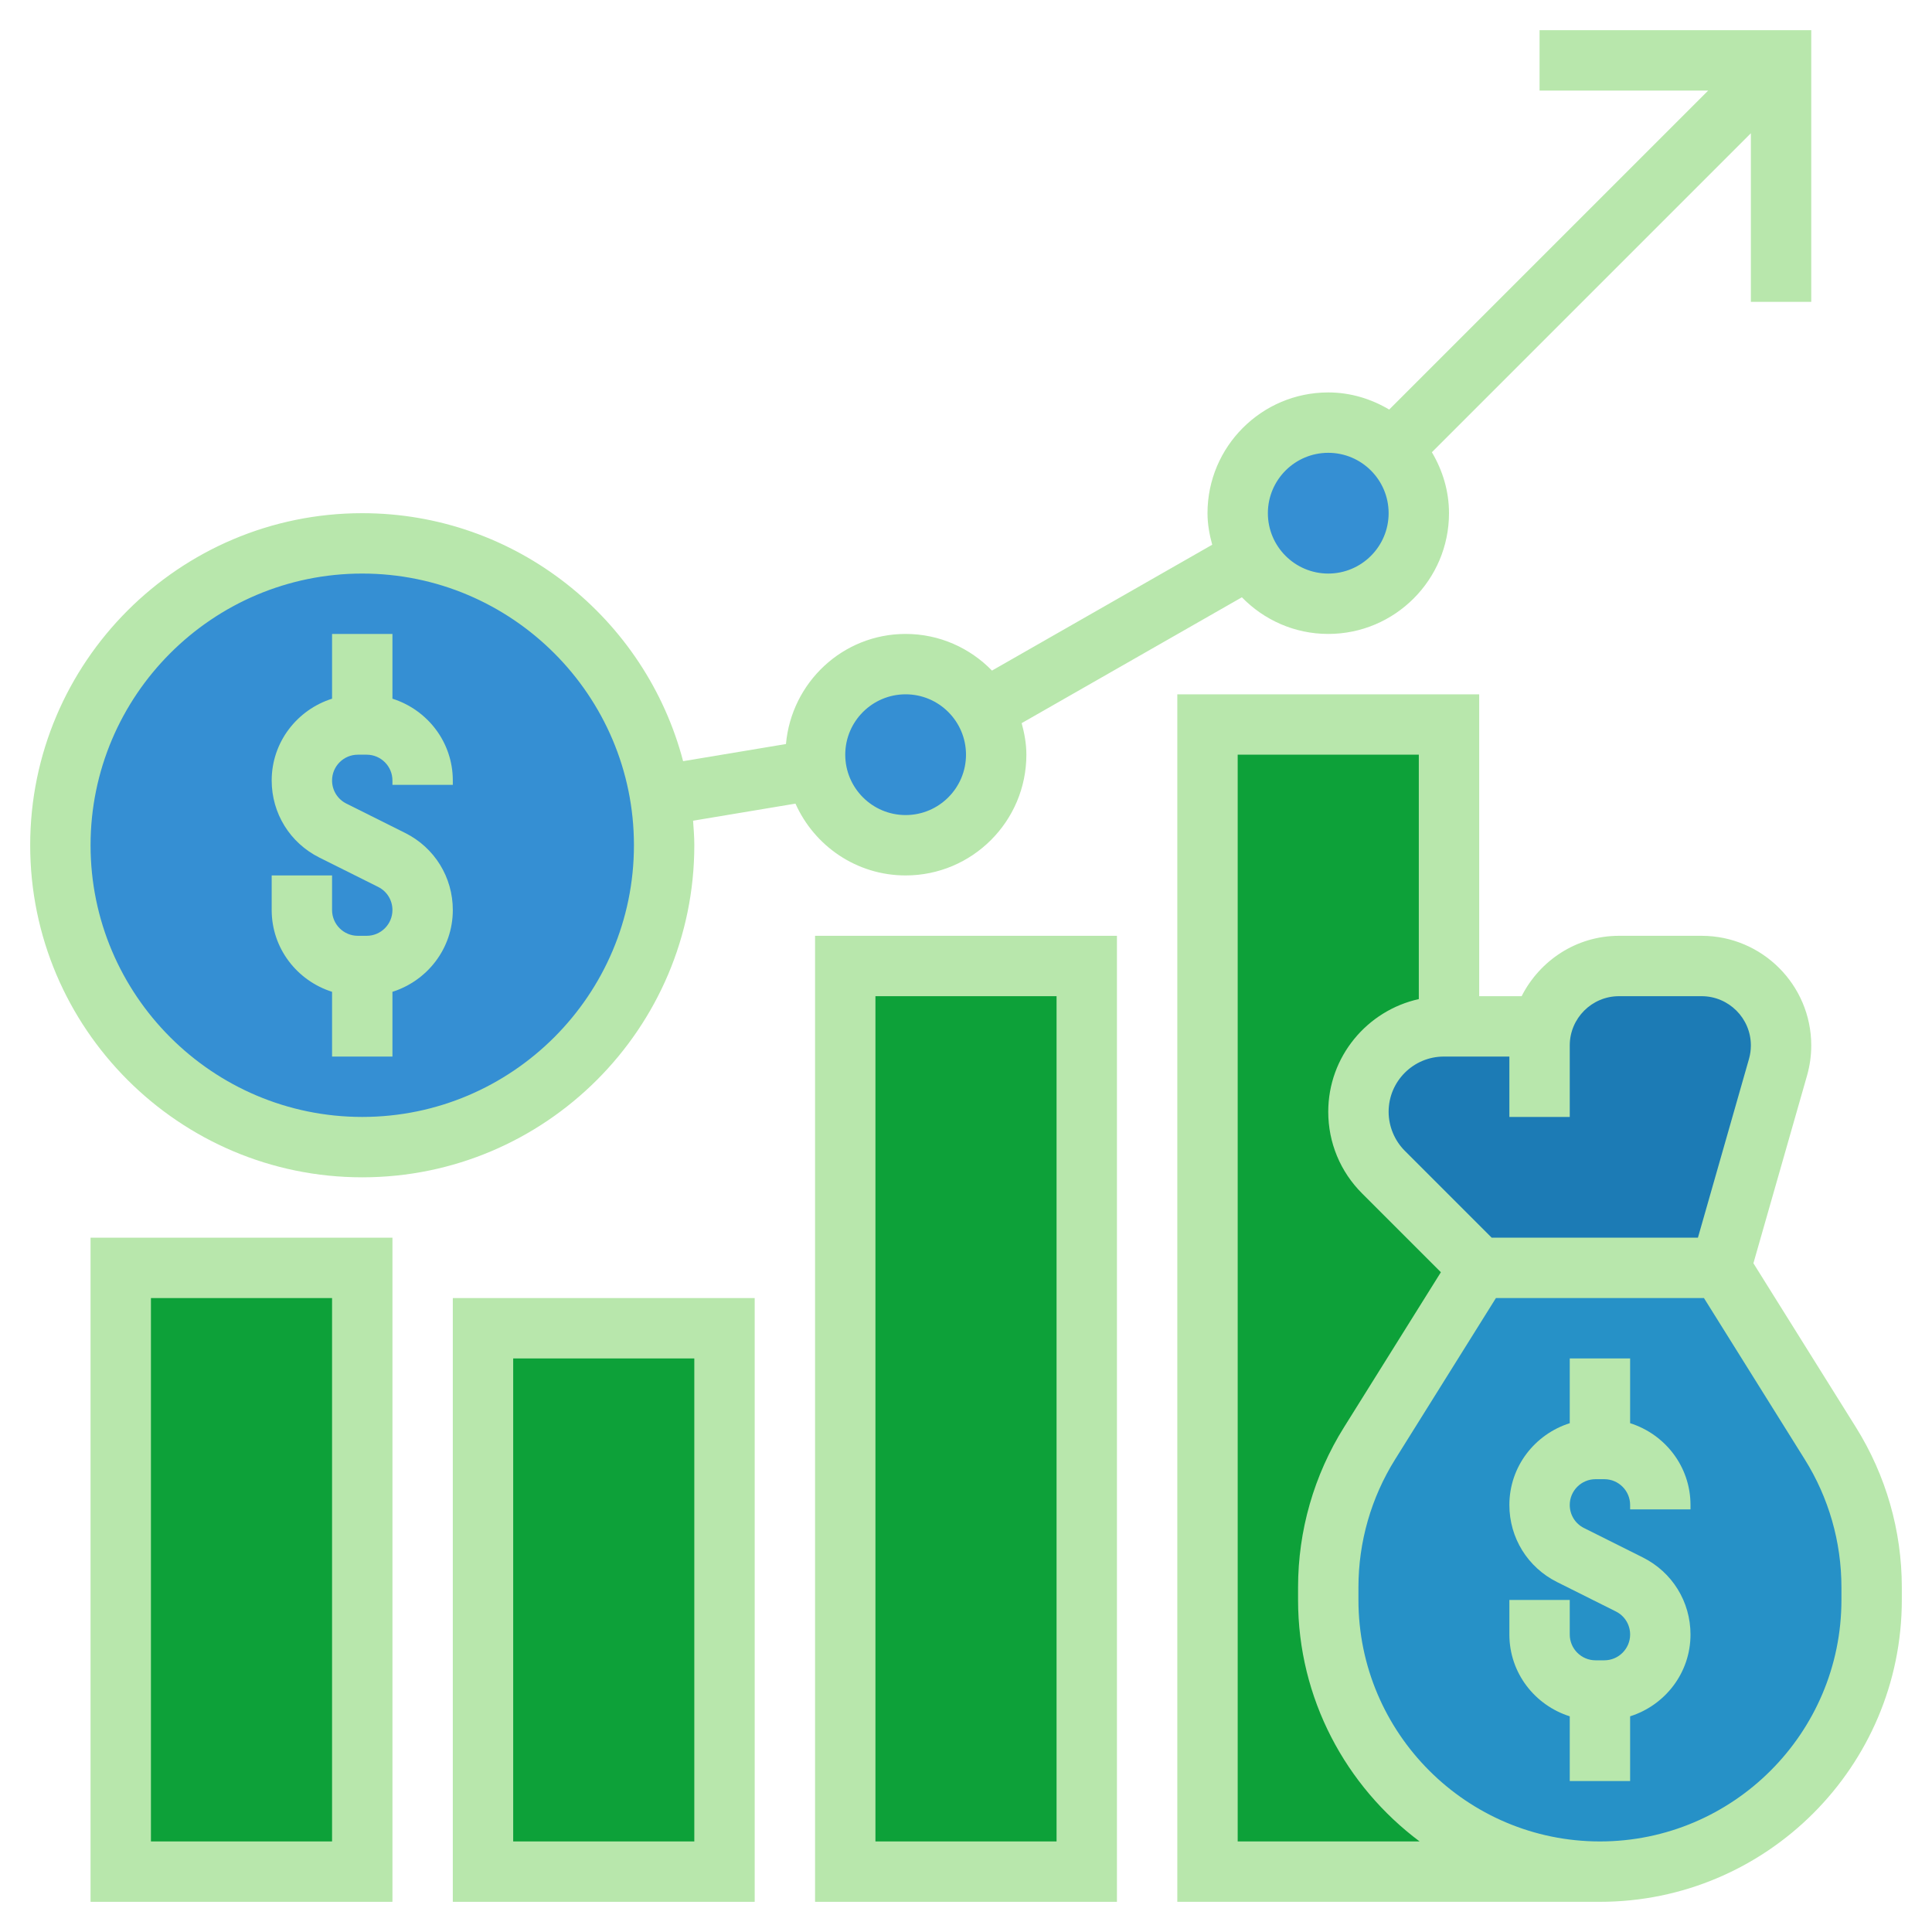
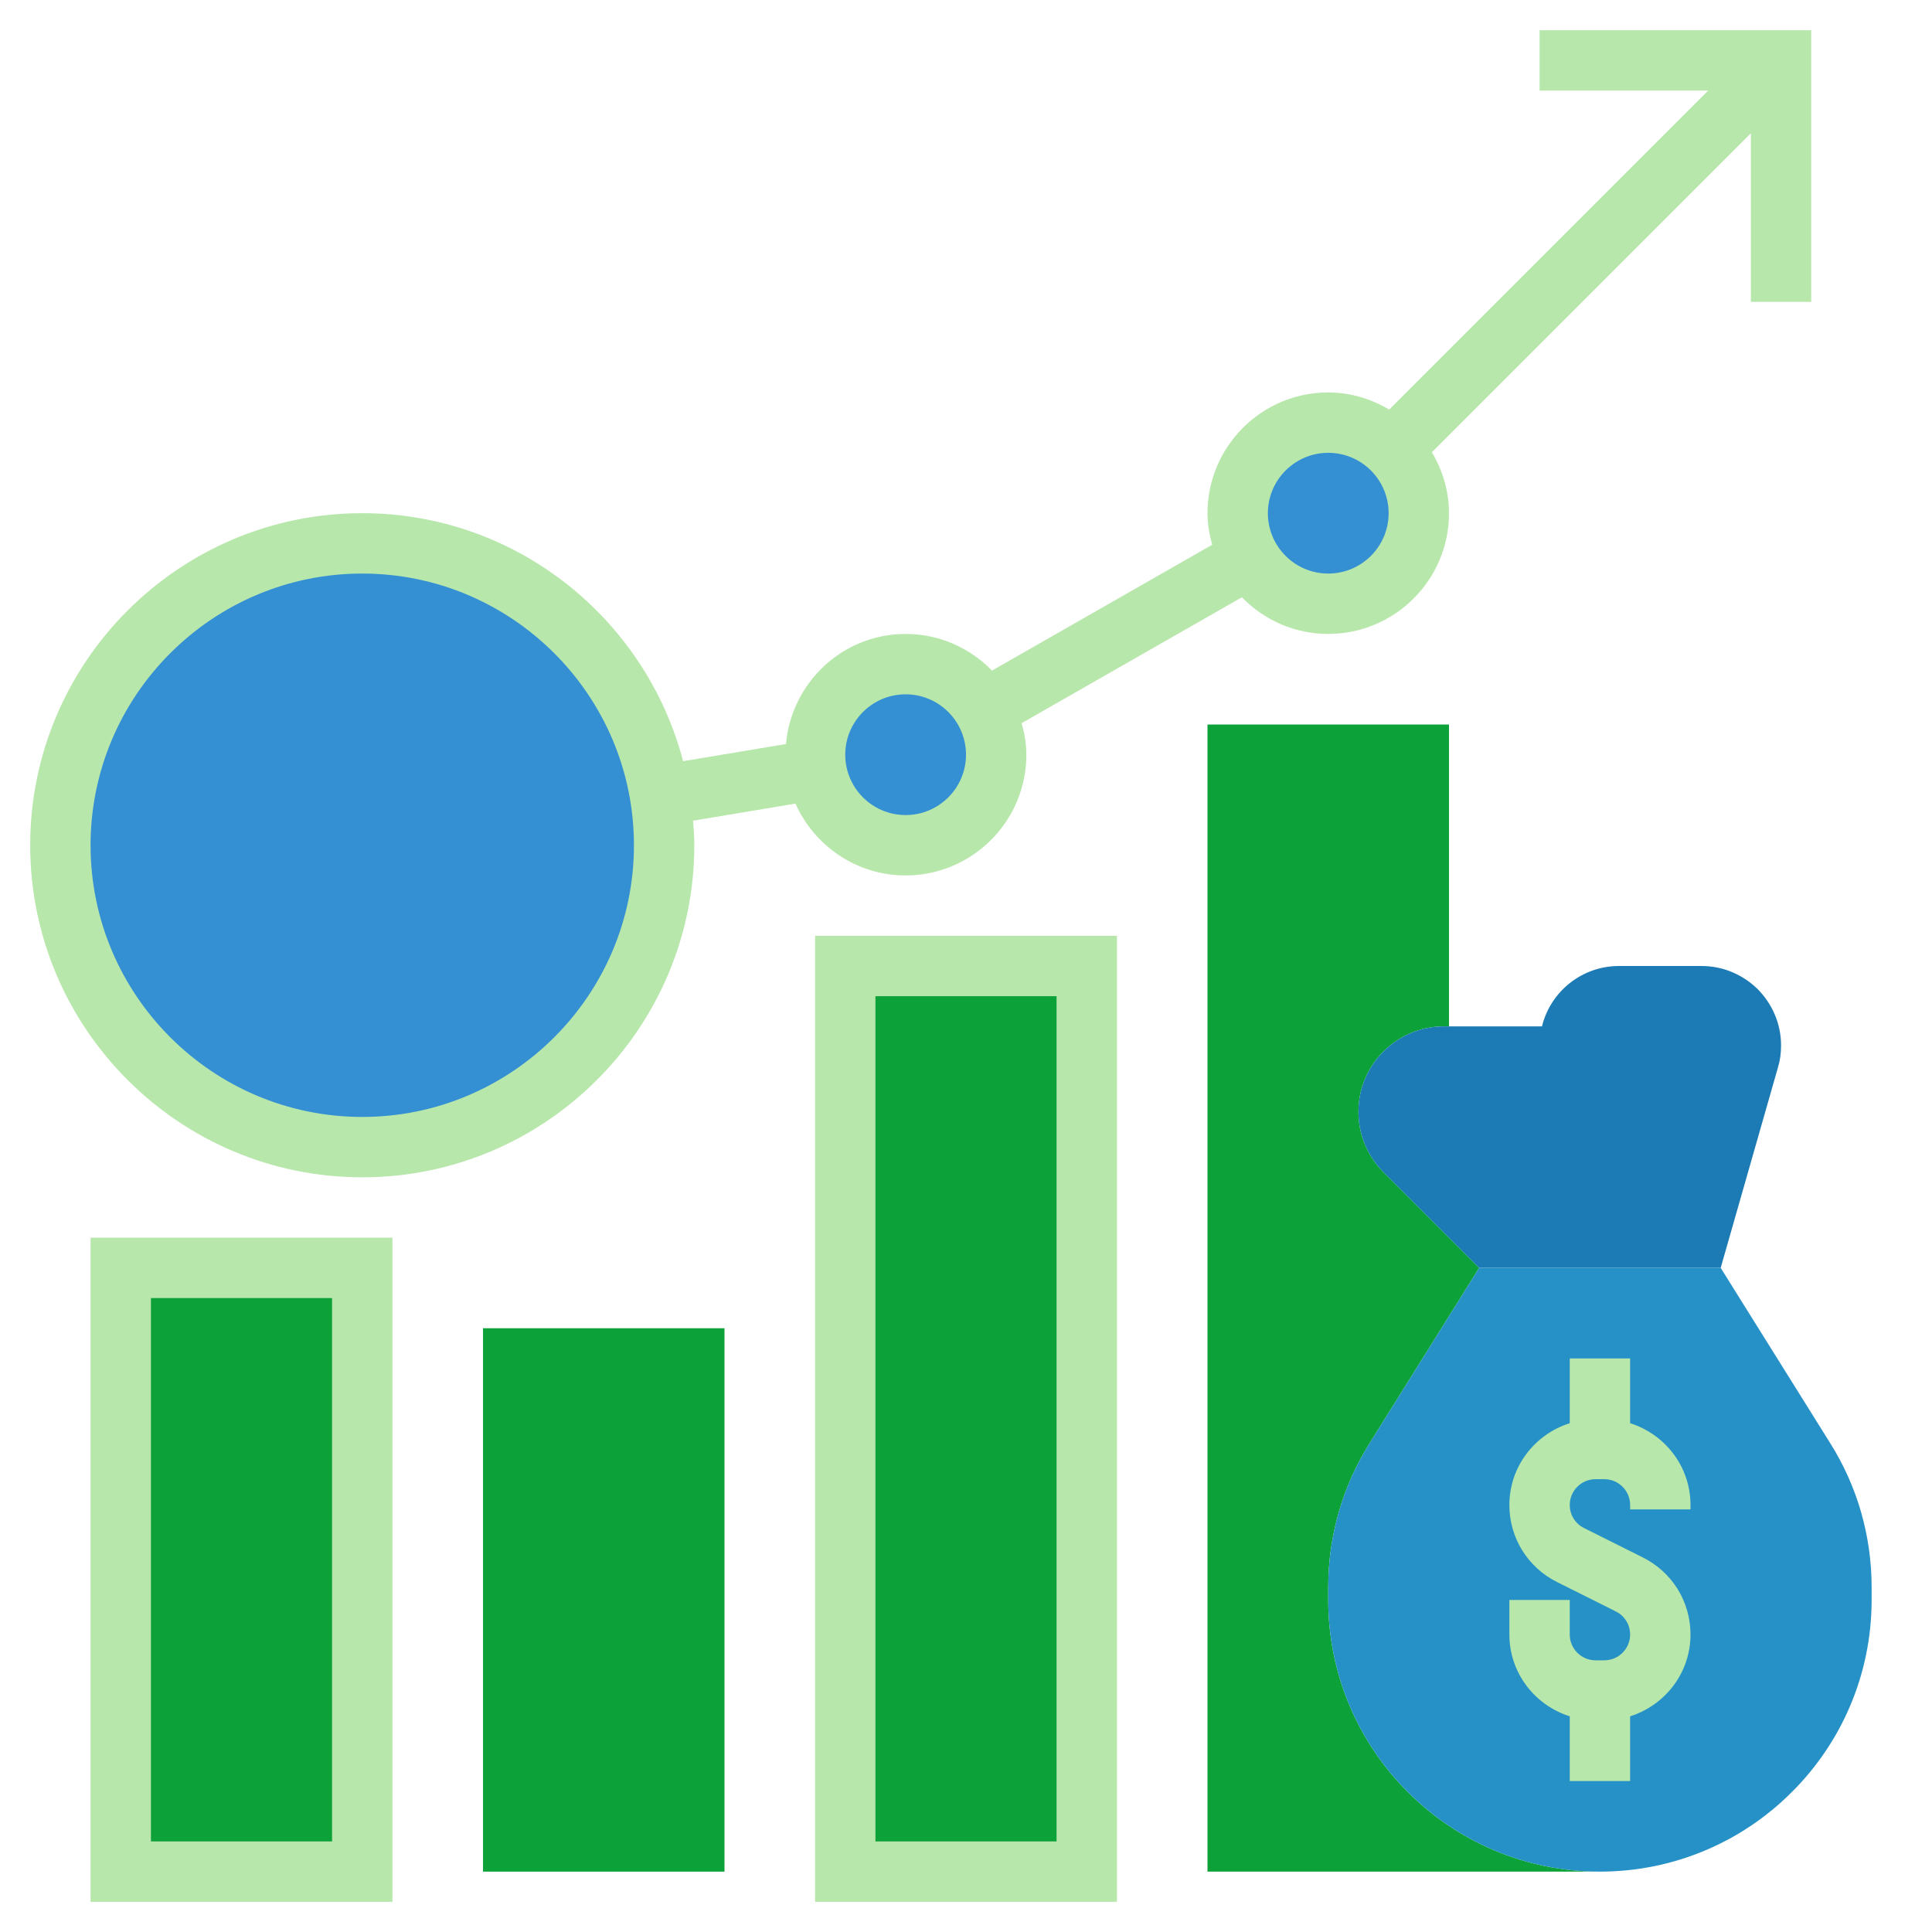
<svg xmlns="http://www.w3.org/2000/svg" id="Layer_5" enable-background="new 0 0 64 64" height="512px" viewBox="0 0 64 64" width="512px" class="">
  <g>
    <g>
      <g>
        <g>
          <path d="m4 42h8v20h-8z" fill="#ff826e" data-original="#FF826E" class="active-path" data-old_color="#ff826e" style="fill:#0DA139" />
        </g>
        <g>
          <path d="m16 44h8v18h-8z" fill="#ff826e" data-original="#FF826E" class="active-path" data-old_color="#ff826e" style="fill:#0DA139" />
        </g>
        <g>
          <path d="m53 62h-13v-38h8v10h-.17c-1.56 0-2.83 1.27-2.83 2.83 0 .75.3 1.47.83 2l3.17 3.17-3.63 5.81c-.9 1.43-1.37 3.08-1.37 4.77v.42c0 4.97 4.03 9 9 9z" fill="#ff826e" data-original="#FF826E" class="active-path" data-old_color="#ff826e" style="fill:#0DA139" />
        </g>
        <g>
          <path d="m28 32h8v30h-8z" fill="#ff826e" data-original="#FF826E" class="active-path" data-old_color="#ff826e" style="fill:#0DA139" />
        </g>
        <g>
          <path d="m51.08 34c.28-1.15 1.32-2 2.55-2h2.74c.73 0 1.38.3 1.86.77.47.48.77 1.13.77 1.86 0 .25-.03.49-.1.72l-1.9 6.65h-8l-3.17-3.17c-.53-.53-.83-1.25-.83-2 0-1.56 1.27-2.83 2.83-2.83h.17z" fill="#a0d468" data-original="#A0D468" class="" data-old_color="#a0d468" style="fill:#1C7BB5" />
        </g>
        <g>
          <path d="m49 42h8l3.63 5.81c.9 1.43 1.37 3.08 1.37 4.77v.42c0 2.48-1.01 4.74-2.64 6.36-1.62 1.63-3.88 2.64-6.36 2.64-4.97 0-9-4.03-9-9v-.42c0-1.69.47-3.34 1.37-4.77z" fill="#b4dd7f" data-original="#B4DD7F" class="" style="fill:#2691C7" data-old_color="#b4dd7f" />
        </g>
        <g>
          <path d="m46.12 14.88c.54.54.88 1.29.88 2.12 0 1.66-1.34 3-3 3-1.12 0-2.09-.61-2.6-1.51-.25-.44-.4-.95-.4-1.49 0-1.66 1.34-3 3-3 .83 0 1.58.34 2.12.88z" fill="#fcd770" data-original="#FCD770" class="" data-old_color="#fcd770" style="fill:#358FD3" />
        </g>
        <g>
          <path d="m32.61 23.52c.25.43.39.94.39 1.48 0 1.66-1.34 3-3 3-1.49 0-2.73-1.09-2.96-2.51-.03-.16-.04-.32-.04-.49 0-1.66 1.34-3 3-3 1.12 0 2.1.61 2.61 1.52z" fill="#fcd770" data-original="#FCD770" class="" data-old_color="#fcd770" style="fill:#358FD3" />
        </g>
        <g>
          <path d="m21.86 26.36c.09.53.14 1.08.14 1.64 0 5.52-4.48 10-10 10s-10-4.48-10-10 4.48-10 10-10c4.96 0 9.08 3.62 9.86 8.36z" fill="#fcd770" data-original="#FCD770" class="" data-old_color="#fcd770" style="fill:#358FD3" />
        </g>
      </g>
      <g>
-         <path d="m11 32.855v2.145h2v-2.145c1.155-.366 2-1.435 2-2.709 0-1.087-.604-2.066-1.578-2.553l-1.95-.974c-.291-.146-.472-.439-.472-.765 0-.471.383-.854.854-.854h.292c.471 0 .854.383.854.854v.146h2v-.146c0-1.274-.845-2.343-2-2.709v-2.145h-2v2.145c-1.155.366-2 1.435-2 2.709 0 1.087.604 2.066 1.578 2.553l1.95.974c.291.146.472.439.472.765 0 .471-.383.854-.854.854h-.292c-.471 0-.854-.383-.854-.854v-1.146h-2v1.146c0 1.274.845 2.343 2 2.709z" data-original="#000000" class="" style="fill:#B8E7AC" data-old_color="#000000" />
        <path d="m12 39c6.065 0 11-4.935 11-11 0-.274-.021-.543-.041-.813l3.392-.566c.624 1.399 2.022 2.379 3.649 2.379 2.206 0 4-1.794 4-4 0-.364-.065-.71-.156-1.045l7.295-4.169c.727.747 1.739 1.214 2.861 1.214 2.206 0 4-1.794 4-4 0-.74-.215-1.424-.567-2.019l10.567-10.567v5.586h2v-9h-9v2h5.586l-10.567 10.567c-.595-.352-1.279-.567-2.019-.567-2.206 0-4 1.794-4 4 0 .364.065.71.156 1.045l-7.295 4.169c-.727-.747-1.739-1.214-2.861-1.214-2.085 0-3.782 1.609-3.964 3.647l-3.407.568c-1.238-4.719-5.527-8.215-10.629-8.215-6.065 0-11 4.935-11 11s4.935 11 11 11zm32-24c1.103 0 2 .897 2 2s-.897 2-2 2-2-.897-2-2 .897-2 2-2zm-14 8c1.103 0 2 .897 2 2s-.897 2-2 2-2-.897-2-2 .897-2 2-2zm-18-4c4.962 0 9 4.038 9 9s-4.038 9-9 9-9-4.038-9-9 4.038-9 9-9z" data-original="#000000" class="" style="fill:#B8E7AC" data-old_color="#000000" />
        <path d="m3 63h10v-22h-10zm2-20h6v18h-6z" data-original="#000000" class="" style="fill:#B8E7AC" data-old_color="#000000" />
-         <path d="m15 63h10v-20h-10zm2-18h6v16h-6z" data-original="#000000" class="" style="fill:#B8E7AC" data-old_color="#000000" />
        <path d="m27 63h10v-32h-10zm2-30h6v28h-6z" data-original="#000000" class="" style="fill:#B8E7AC" data-old_color="#000000" />
        <path d="m54 47.145v-2.145h-2v2.145c-1.155.366-2 1.435-2 2.709 0 1.087.604 2.065 1.578 2.553l1.95.975c.291.145.472.438.472.764 0 .47-.383.854-.854.854h-.292c-.471 0-.854-.384-.854-.854v-1.146h-2v1.146c0 1.275.845 2.344 2 2.709v2.145h2v-2.145c1.155-.366 2-1.435 2-2.709 0-1.087-.604-2.065-1.578-2.553l-1.95-.975c-.291-.145-.472-.438-.472-.764 0-.47.383-.854.854-.854h.292c.471 0 .854.384.854.854v.146h2v-.146c0-1.274-.845-2.343-2-2.709z" data-original="#000000" class="" style="fill:#B8E7AC" data-old_color="#000000" />
-         <path d="m61.48 47.281-3.396-5.434 1.777-6.219c.092-.325.139-.66.139-.996 0-2.003-1.629-3.632-3.631-3.632h-2.737c-1.413 0-2.626.819-3.226 2h-1.406v-10h-10v40h14c5.514 0 10-4.486 10-10v-.419c0-1.877-.526-3.709-1.52-5.3zm-9.48-12.649c0-.9.732-1.632 1.631-1.632h2.737c.9 0 1.632.732 1.632 1.632 0 .151-.021.302-.063.448l-1.691 5.92h-6.832l-2.879-2.879c-.34-.341-.535-.811-.535-1.293 0-1.008.82-1.828 1.829-1.828h2.171v2h2zm-11 26.368v-36h6v8.096c-1.713.38-3 1.907-3 3.732 0 1.023.398 1.984 1.122 2.707l2.609 2.609-3.21 5.137c-.995 1.591-1.521 3.423-1.521 5.3v.419c0 3.273 1.588 6.175 4.026 8zm20-8c0 4.411-3.589 8-8 8s-8-3.589-8-8v-.419c0-1.501.42-2.967 1.216-4.239l3.338-5.342h6.892l3.338 5.342c.796 1.272 1.216 2.738 1.216 4.239z" data-original="#000000" class="" style="fill:#B8E7AC" data-old_color="#000000" />
      </g>
    </g>
  </g>
</svg>